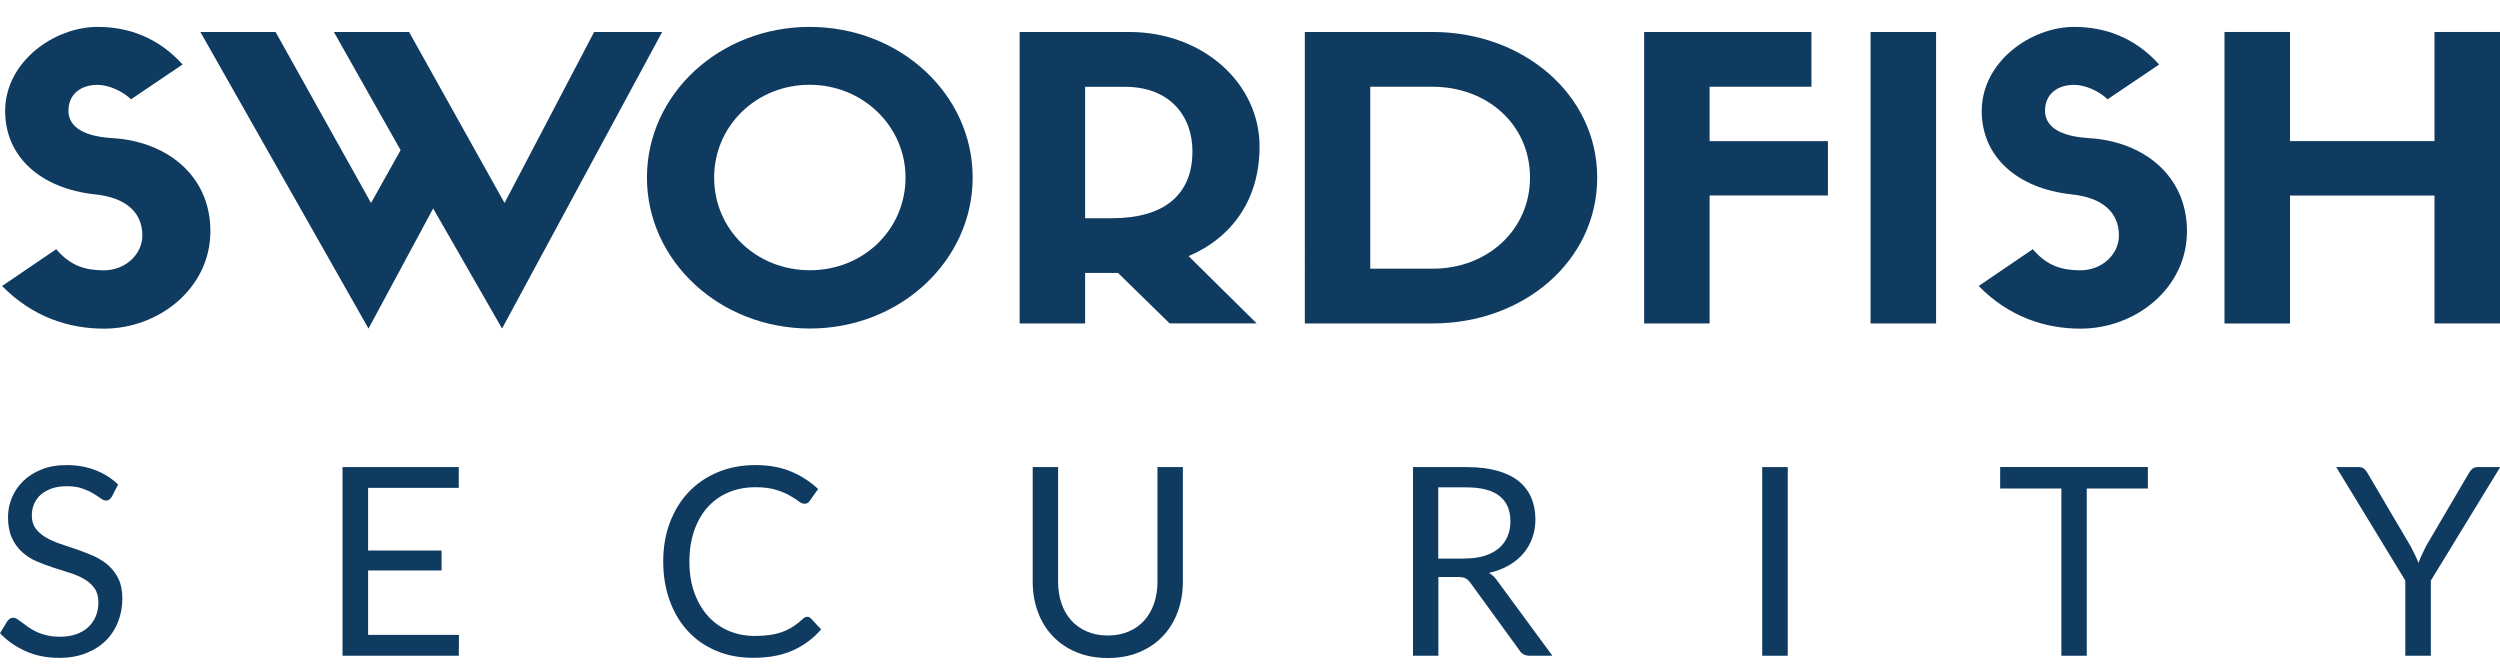
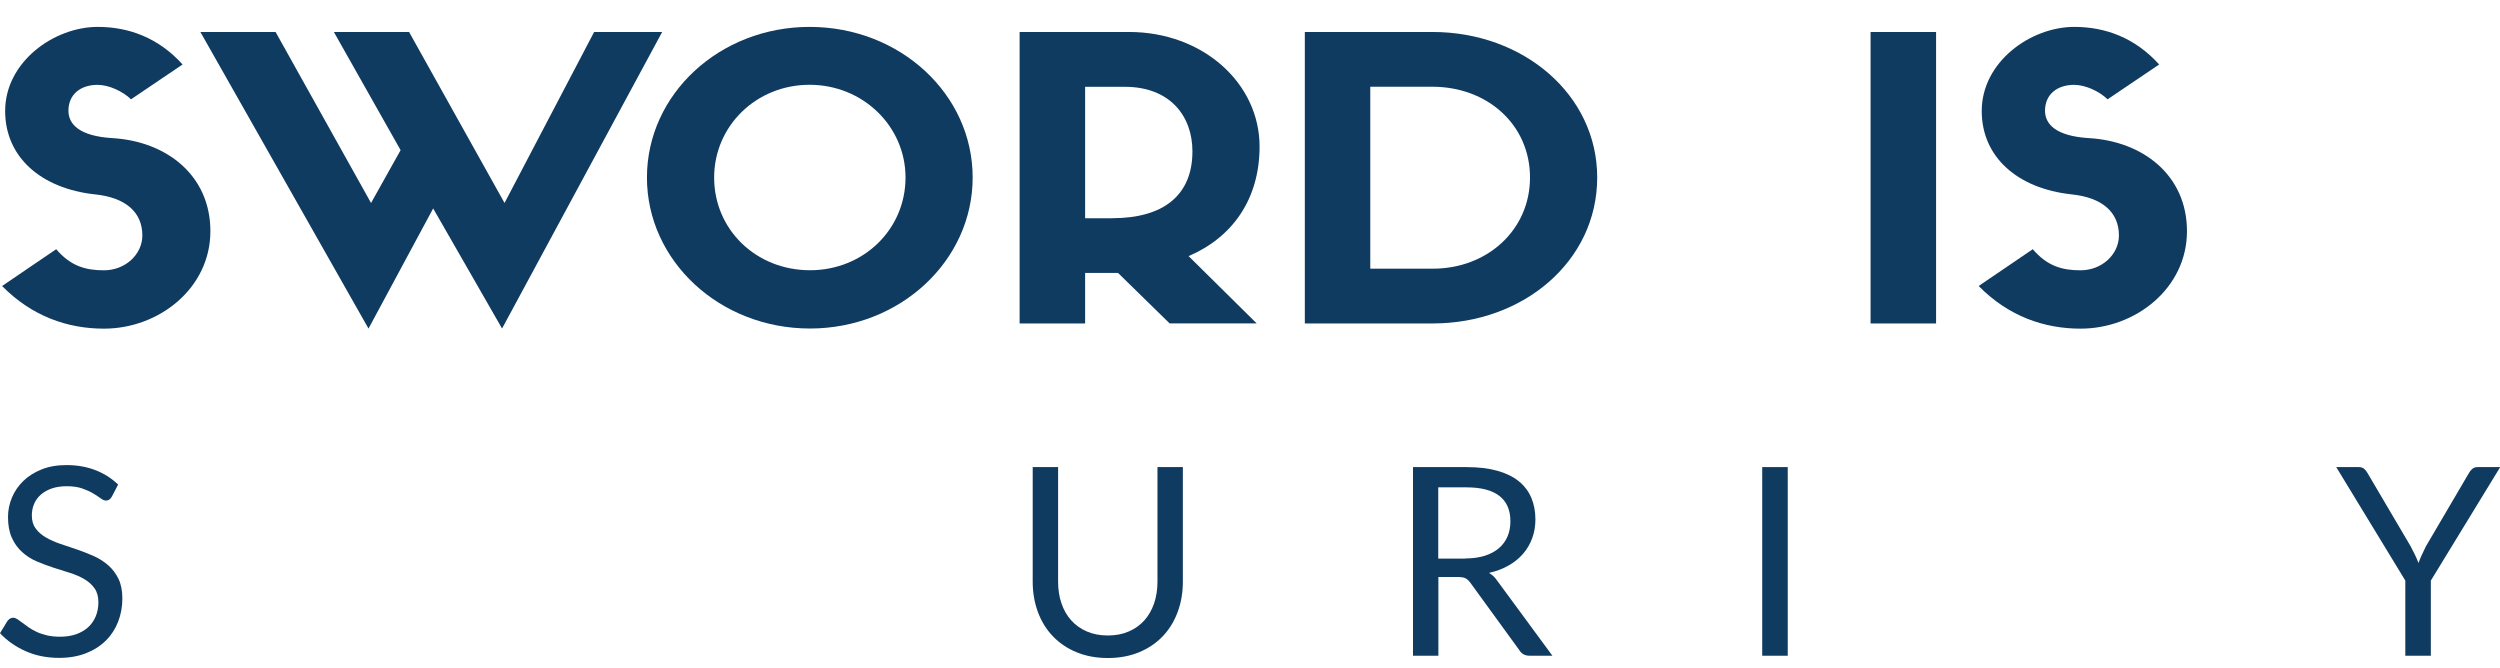
<svg xmlns="http://www.w3.org/2000/svg" id="Layer_1" x="0px" y="0px" viewBox="0 0 383.92 102.61" style="enable-background:new 0 0 383.92 102.61;" xml:space="preserve">
  <style type="text/css"> .st0{fill:#103B61;} </style>
  <g>
    <path class="st0" d="M17.18,76.26c-0.12,0.2-0.25,0.35-0.39,0.46c-0.14,0.1-0.31,0.15-0.52,0.15c-0.23,0-0.5-0.11-0.81-0.34 c-0.31-0.23-0.7-0.48-1.16-0.76c-0.46-0.28-1.02-0.53-1.68-0.76c-0.65-0.23-1.45-0.34-2.38-0.34c-0.88,0-1.65,0.12-2.31,0.35 c-0.67,0.24-1.23,0.56-1.68,0.96c-0.45,0.4-0.79,0.88-1.02,1.42c-0.23,0.55-0.34,1.14-0.34,1.77c0,0.81,0.2,1.48,0.6,2.01 c0.4,0.53,0.92,0.99,1.58,1.37s1.39,0.7,2.22,0.98c0.83,0.28,1.68,0.56,2.55,0.86c0.87,0.3,1.72,0.63,2.55,1 c0.83,0.37,1.57,0.84,2.22,1.41c0.65,0.57,1.18,1.26,1.58,2.08c0.4,0.82,0.6,1.83,0.6,3.03c0,1.27-0.22,2.46-0.65,3.57 c-0.43,1.11-1.06,2.08-1.89,2.9c-0.83,0.82-1.85,1.47-3.05,1.94c-1.21,0.47-2.58,0.71-4.11,0.71c-1.89,0-3.6-0.34-5.13-1.02 C2.41,99.32,1.09,98.4,0,97.24l1.13-1.86c0.11-0.15,0.24-0.27,0.39-0.37c0.16-0.1,0.33-0.15,0.52-0.15c0.17,0,0.37,0.07,0.6,0.21 c0.22,0.14,0.47,0.32,0.76,0.54c0.28,0.22,0.61,0.45,0.97,0.71c0.36,0.26,0.78,0.49,1.24,0.71c0.47,0.22,0.99,0.39,1.59,0.54 c0.59,0.14,1.26,0.21,2,0.21c0.93,0,1.76-0.13,2.49-0.38c0.73-0.26,1.34-0.62,1.85-1.08c0.51-0.47,0.89-1.02,1.16-1.67 c0.27-0.65,0.41-1.37,0.41-2.16c0-0.88-0.2-1.59-0.6-2.15c-0.4-0.56-0.92-1.03-1.57-1.41c-0.65-0.38-1.39-0.7-2.22-0.96 s-1.68-0.53-2.55-0.81c-0.86-0.28-1.71-0.6-2.55-0.96c-0.84-0.36-1.58-0.84-2.22-1.42c-0.65-0.58-1.17-1.3-1.57-2.17 c-0.4-0.87-0.6-1.94-0.6-3.22c0-1.02,0.2-2.01,0.6-2.97c0.4-0.96,0.98-1.81,1.74-2.55c0.76-0.74,1.7-1.33,2.81-1.78 c1.11-0.45,2.39-0.67,3.83-0.67c1.62,0,3.09,0.26,4.42,0.77c1.33,0.51,2.5,1.25,3.51,2.22L17.18,76.26z" />
-     <path class="st0" d="M70.48,97.51l-0.02,3.19H52.6V71.73h17.85v3.19H56.53v9.62h11.28v3.07H56.53v9.89H70.48z" />
-     <path class="st0" d="M123.97,94.72c0.22,0,0.4,0.09,0.57,0.26l1.56,1.68c-1.19,1.37-2.63,2.45-4.32,3.21 c-1.69,0.77-3.74,1.15-6.14,1.15c-2.08,0-3.96-0.36-5.66-1.08c-1.7-0.72-3.15-1.73-4.35-3.03c-1.2-1.3-2.13-2.86-2.79-4.68 c-0.66-1.82-0.99-3.82-0.99-6c0-2.18,0.34-4.18,1.03-6c0.69-1.82,1.65-3.38,2.9-4.69c1.25-1.31,2.74-2.32,4.48-3.04 c1.74-0.72,3.66-1.08,5.76-1.08c2.06,0,3.88,0.33,5.46,0.99c1.58,0.66,2.96,1.56,4.16,2.69l-1.29,1.8 c-0.08,0.14-0.19,0.25-0.31,0.33c-0.13,0.09-0.3,0.13-0.52,0.13c-0.24,0-0.54-0.13-0.89-0.39c-0.35-0.26-0.81-0.56-1.37-0.88 c-0.57-0.32-1.27-0.62-2.12-0.88c-0.85-0.26-1.89-0.39-3.13-0.39c-1.5,0-2.86,0.26-4.1,0.78c-1.24,0.52-2.31,1.27-3.2,2.25 c-0.9,0.98-1.59,2.18-2.09,3.6c-0.5,1.42-0.75,3.01-0.75,4.79c0,1.81,0.26,3.42,0.78,4.83c0.52,1.42,1.23,2.61,2.12,3.59 c0.9,0.98,1.95,1.72,3.17,2.23c1.22,0.51,2.54,0.77,3.95,0.77c0.86,0,1.64-0.05,2.34-0.15c0.69-0.1,1.33-0.26,1.92-0.47 c0.59-0.22,1.13-0.49,1.64-0.82c0.51-0.33,1.01-0.72,1.51-1.18C123.51,94.82,123.74,94.72,123.97,94.72z" />
    <path class="st0" d="M170.12,97.59c1.2,0,2.27-0.2,3.21-0.61c0.94-0.4,1.74-0.97,2.4-1.7c0.65-0.73,1.15-1.6,1.5-2.61 c0.34-1.01,0.52-2.12,0.52-3.34V71.73h3.9v17.61c0,1.67-0.27,3.22-0.8,4.65c-0.53,1.43-1.29,2.67-2.28,3.71 c-0.99,1.04-2.2,1.86-3.63,2.46c-1.43,0.59-3.03,0.89-4.81,0.89c-1.78,0-3.38-0.3-4.81-0.89c-1.43-0.59-2.64-1.41-3.64-2.46 c-1-1.04-1.76-2.28-2.29-3.71c-0.53-1.43-0.8-2.98-0.8-4.65V71.73h3.9v17.59c0,1.21,0.17,2.33,0.52,3.34 c0.34,1.01,0.84,1.88,1.5,2.61c0.65,0.73,1.46,1.3,2.41,1.71C167.85,97.38,168.92,97.59,170.12,97.59z" />
    <path class="st0" d="M238.4,100.7h-3.48c-0.72,0-1.24-0.28-1.58-0.83l-7.52-10.35c-0.23-0.32-0.48-0.56-0.74-0.7 c-0.26-0.14-0.67-0.21-1.22-0.21h-2.97v12.09h-3.9V71.73h8.19c1.83,0,3.42,0.19,4.75,0.56c1.33,0.37,2.44,0.91,3.3,1.61 c0.87,0.7,1.51,1.55,1.93,2.54c0.42,0.99,0.63,2.1,0.63,3.33c0,1.02-0.16,1.98-0.49,2.87c-0.32,0.89-0.79,1.69-1.4,2.4 c-0.61,0.71-1.36,1.31-2.24,1.81c-0.88,0.5-1.88,0.88-3,1.13c0.5,0.28,0.93,0.69,1.29,1.23L238.4,100.7z M225.01,85.76 c1.13,0,2.13-0.14,3-0.41c0.87-0.28,1.6-0.67,2.18-1.17c0.59-0.51,1.03-1.11,1.32-1.81c0.3-0.7,0.44-1.48,0.44-2.32 c0-1.73-0.57-3.03-1.7-3.9c-1.13-0.88-2.83-1.31-5.09-1.31h-4.29v10.94H225.01z" />
    <path class="st0" d="M274.54,100.7h-3.92V71.73h3.92V100.7z" />
-     <path class="st0" d="M329.84,75.02h-9.38v25.68h-3.9V75.02h-9.4v-3.3h22.68V75.02z" />
    <path class="st0" d="M373.3,89.16v11.54h-3.92V89.16l-10.61-17.43h3.44c0.35,0,0.63,0.08,0.83,0.25c0.2,0.17,0.38,0.39,0.53,0.66 l6.63,11.26c0.24,0.47,0.46,0.91,0.67,1.32c0.2,0.41,0.38,0.83,0.53,1.24c0.15-0.42,0.32-0.83,0.51-1.24 c0.19-0.41,0.4-0.85,0.63-1.32l6.61-11.26c0.12-0.23,0.29-0.44,0.51-0.63c0.22-0.19,0.49-0.28,0.83-0.28h3.46L373.3,89.16z" />
  </g>
  <g>
    <path class="st0" d="M0.79,17.05C0.79,9.48,8.32,4.13,15,4.13c4.8,0,9.34,1.68,13.04,5.77l-7.92,5.35 c-1.3-1.26-3.44-2.22-5.13-2.22c-2.66,0-4.48,1.5-4.48,3.97c0,2.04,1.62,3.9,6.75,4.21c8.24,0.48,15.05,5.65,15.05,14.3 c0,8.71-7.85,14.96-16.35,14.96c-5.52,0-11.03-1.86-15.64-6.55l8.31-5.65c2.21,2.58,4.48,3.24,7.33,3.24c3.31,0,5.9-2.46,5.9-5.35 c0-3.6-2.6-5.83-7.27-6.31C6.24,28.95,0.79,24.08,0.79,17.05z" />
    <path class="st0" d="M91.24,4.91h10.45L77.1,50.45L66.52,32.01l-9.93,18.45L30.77,4.91h11.55l14.66,26.26l4.54-8.11L51.27,4.91 h11.55l14.66,26.26L91.24,4.91z" />
    <path class="st0" d="M99.35,27.26c0-12.8,11.16-23.13,24.98-23.13c13.89,0,25.04,10.33,25.04,23.13s-11.16,23.19-24.98,23.19 C110.51,50.45,99.35,40.06,99.35,27.26z M109.67,27.26c0,7.99,6.42,14.24,14.73,14.24c8.18,0,14.66-6.25,14.66-14.24 c0-7.87-6.55-14.24-14.73-14.24C116.09,13.02,109.67,19.39,109.67,27.26z" />
    <path class="st0" d="M166.64,41.92v7.75h-10.06V4.91h16.8c11.35,0,20.05,7.87,20.05,17.6c0,8.05-4.15,13.94-10.9,16.82l10.45,10.33 h-13.37l-7.92-7.75H166.64z M170.79,33.51c7.98,0,12.33-3.6,12.33-10.27c0-5.47-3.5-9.91-10.38-9.91h-6.1v20.19H170.79z" />
    <path class="st0" d="M219.98,4.91c13.95,0,25.3,9.61,25.3,22.35c0,12.86-11.35,22.41-25.24,22.41h-19.66V4.91H219.98z M220.04,41.26c8.37,0,14.92-5.95,14.92-14c0-8.11-6.55-13.94-14.99-13.94h-9.54v27.94H220.04z" />
-     <path class="st0" d="M252.49,49.67V4.91h25.69v8.41h-15.64v8.35h18.17v8.35h-18.17v19.65H252.49z" />
    <path class="st0" d="M297.32,49.67h-10.06V4.91h10.06V49.67z" />
    <path class="st0" d="M304.33,17.05c0-7.57,7.53-12.92,14.21-12.92c4.8,0,9.34,1.68,13.04,5.77l-7.92,5.35 c-1.3-1.26-3.44-2.22-5.13-2.22c-2.66,0-4.48,1.5-4.48,3.97c0,2.04,1.62,3.9,6.75,4.21c8.24,0.48,15.05,5.65,15.05,14.3 c0,8.71-7.85,14.96-16.35,14.96c-5.52,0-11.03-1.86-15.64-6.55l8.31-5.65c2.21,2.58,4.48,3.24,7.33,3.24c3.31,0,5.9-2.46,5.9-5.35 c0-3.6-2.6-5.83-7.27-6.31C309.78,28.95,304.33,24.08,304.33,17.05z" />
-     <path class="st0" d="M351.67,4.91v16.76h22.19V4.91h10.06v44.76h-10.06V30.03h-22.19v19.65h-10.06V4.91H351.67z" />
  </g>
</svg>